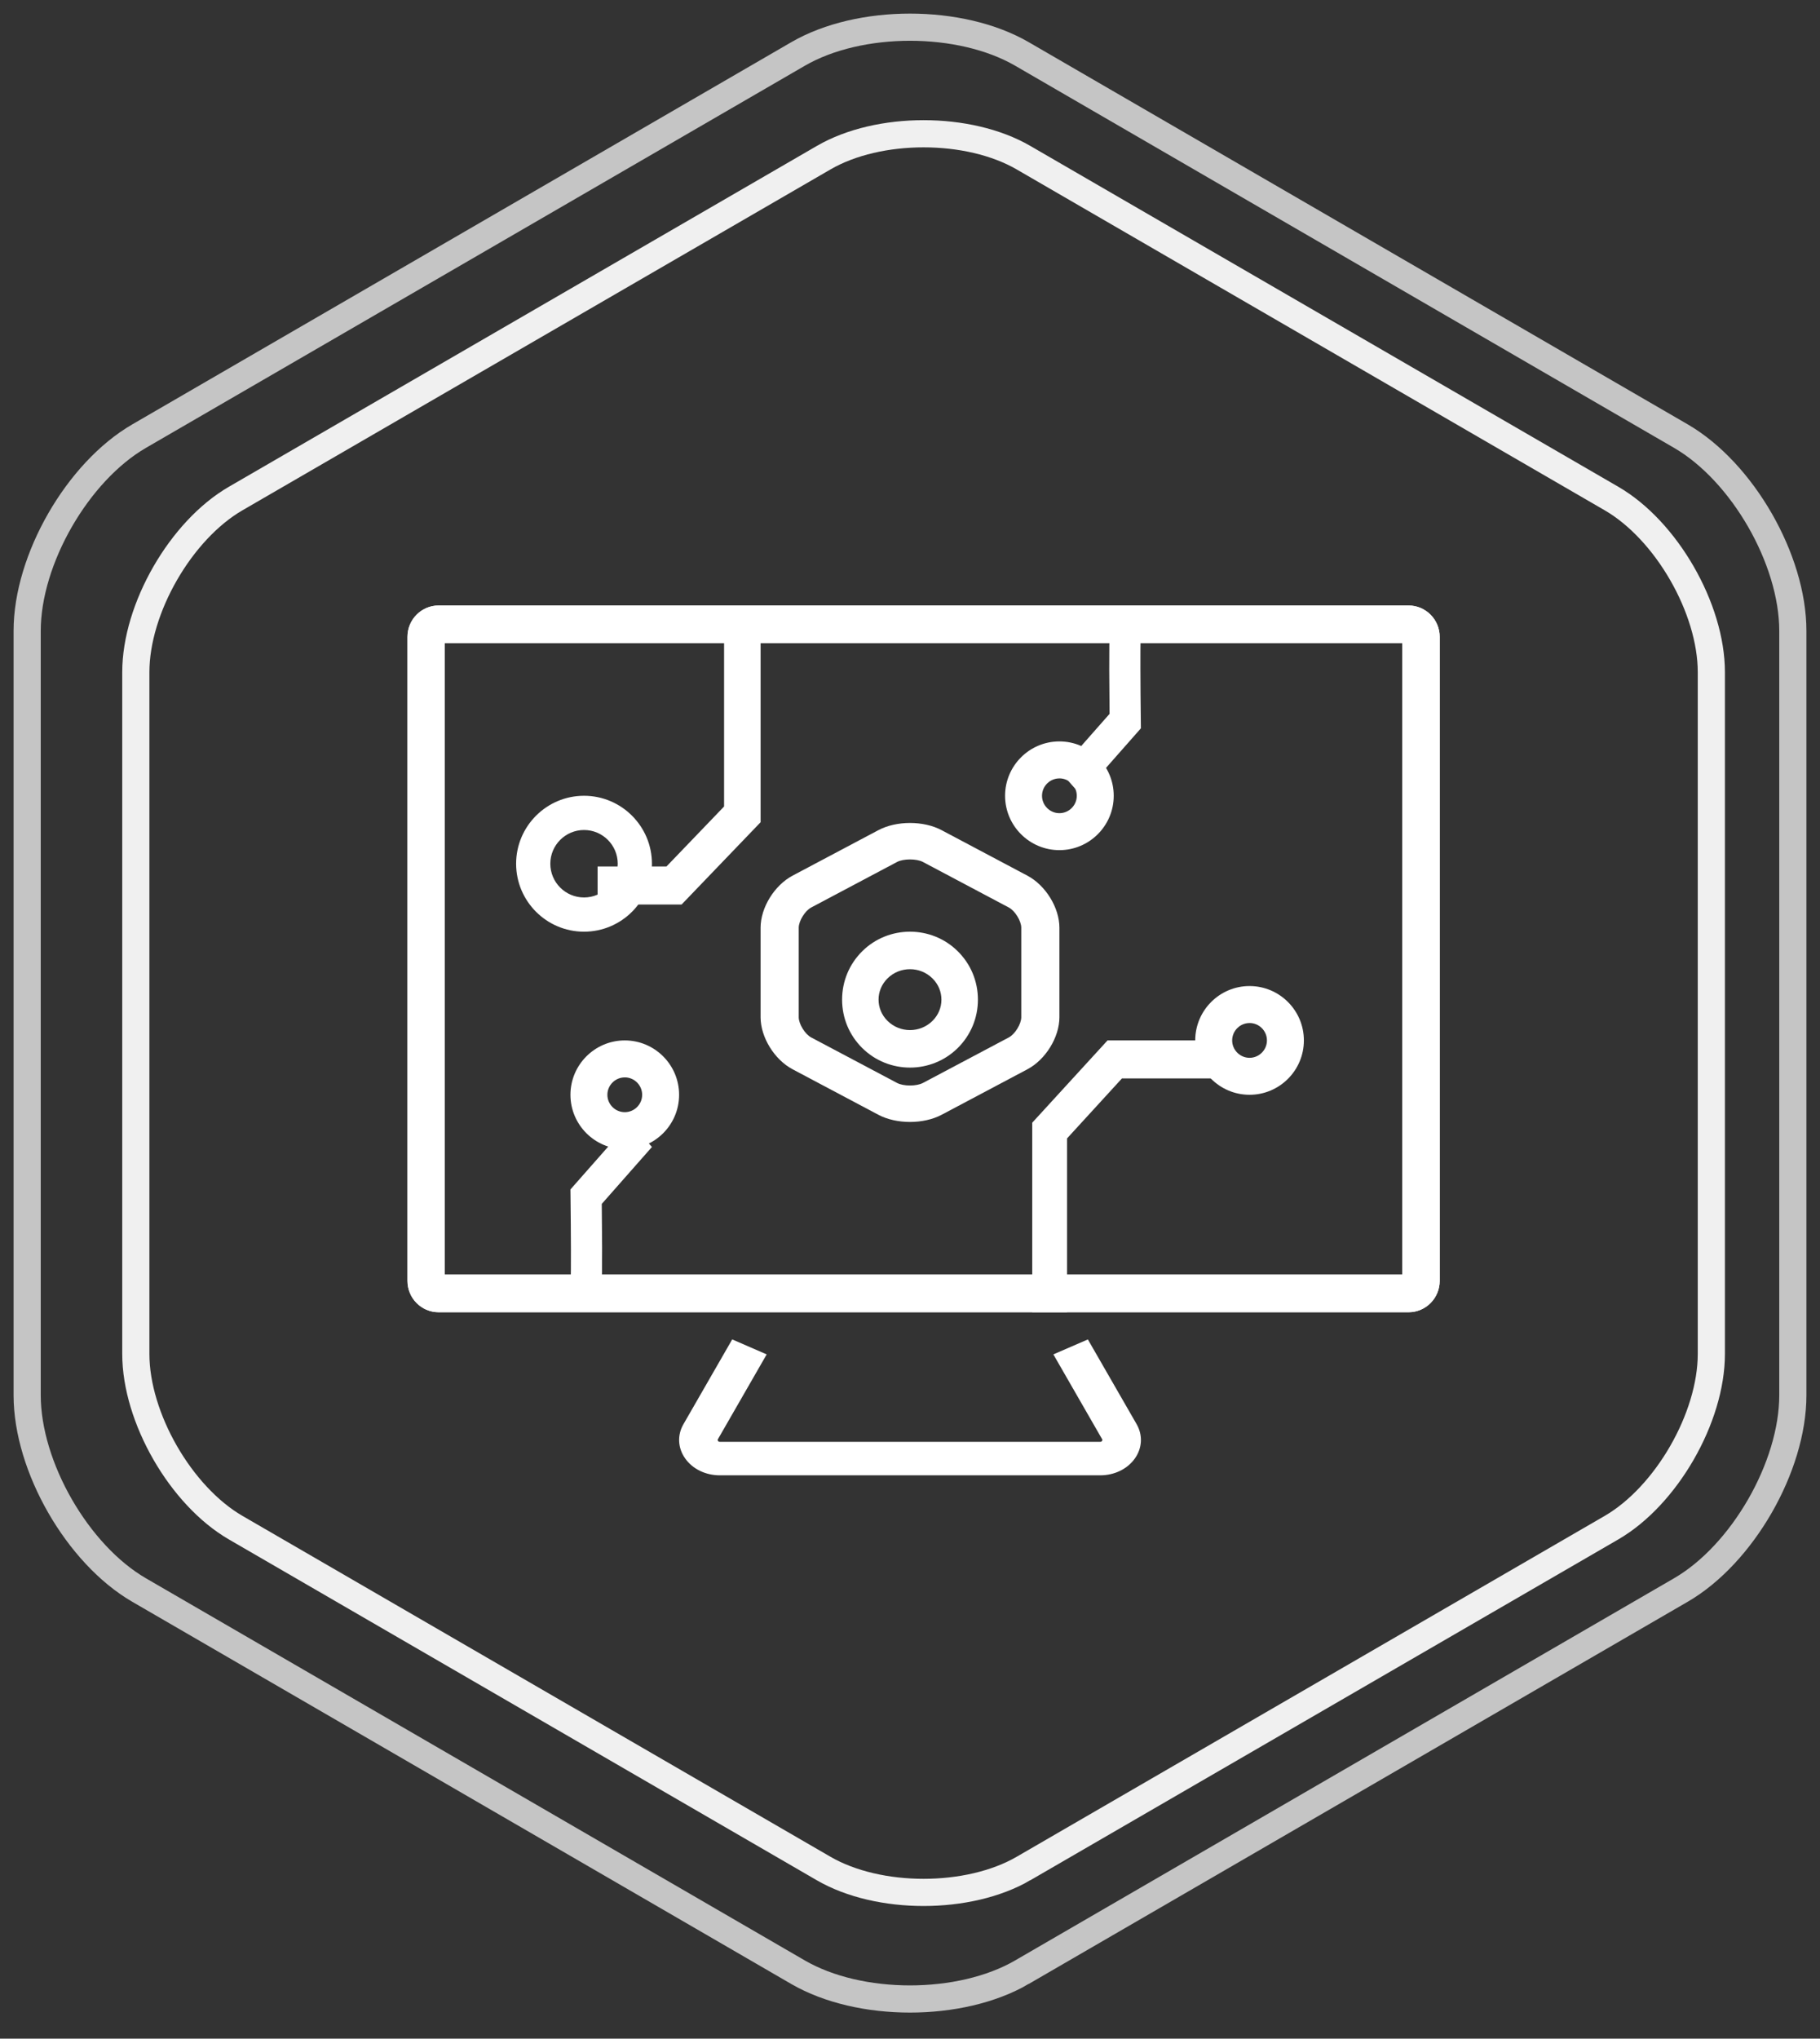
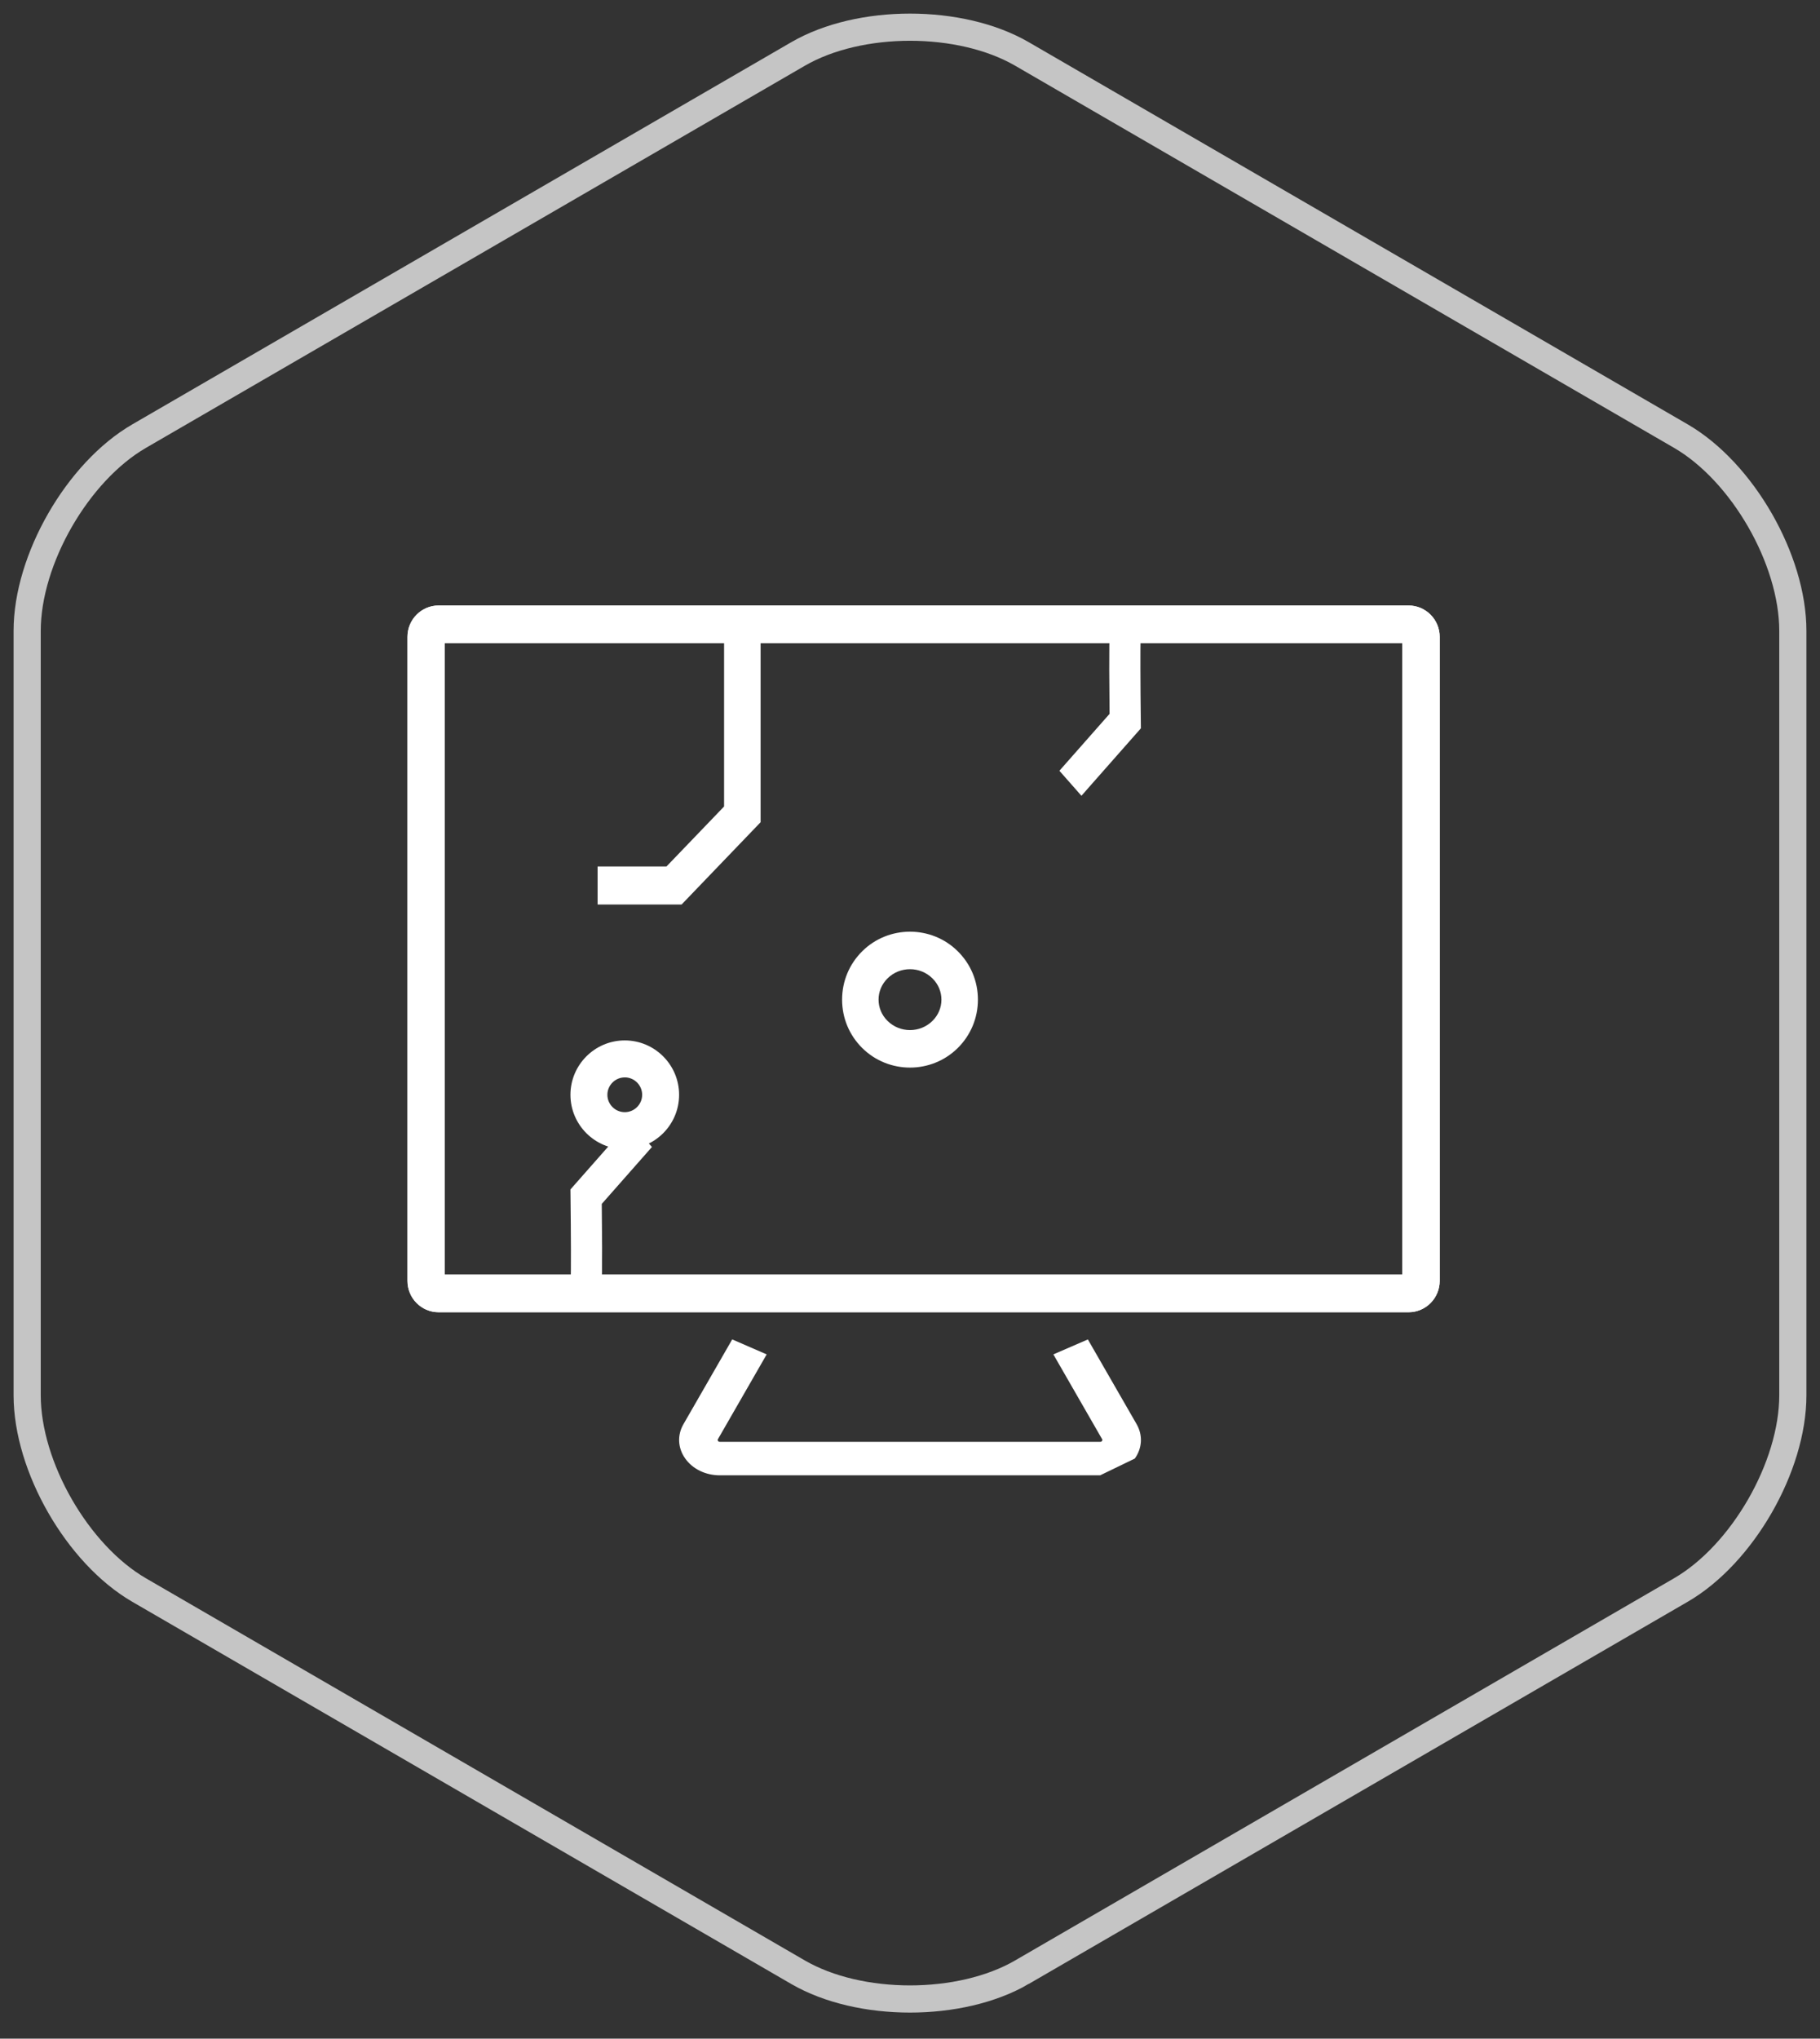
<svg xmlns="http://www.w3.org/2000/svg" width="67" height="75" viewBox="0 0 67 75">
  <rect x="0" y="0" width="67" height="75" fill="#333333" stroke="none" />
  <g fill="none" fill-rule="evenodd">
    <g fill="#FFF">
      <path d="M2.373 24.978h35.254V1.748H2.373v23.23zm35.482 1.385H2.145C1.514 26.363 1 25.845 1 25.21V1.517C1 .88 1.514.363 2.145.363h35.71C38.486.363 39 .881 39 1.517v23.692c0 .636-.514 1.154-1.145 1.154z" transform="translate(1 1) translate(13 20.913)" />
      <path d="M11.092 11.363L8 11.363 8 9.964 10.535 9.964 12.656 7.757 12.656 1.363 14 1.363 14 8.336z" transform="translate(1 1) translate(13 20.913)" />
-       <path d="M7.5 8.622c-.684 0-1.241.557-1.241 1.24 0 .686.557 1.242 1.241 1.242s1.241-.556 1.241-1.241c0-.684-.557-1.241-1.241-1.241m0 3.741c-1.379 0-2.5-1.121-2.5-2.5 0-1.378 1.121-2.5 2.5-2.5 1.378 0 2.5 1.122 2.5 2.5 0 1.379-1.122 2.5-2.5 2.5M25.281 26.363L24 26.363 24 19.39 26.772 16.363 31 16.363 31 17.762 27.302 17.762 25.281 19.969zM19.5 9.705c-.18 0-.36.031-.478.094l-3.16 1.675c-.227.12-.458.494-.458.741v3.296c0 .247.231.622.457.742l3.161 1.674c.236.126.72.126.956 0l3.16-1.674c.227-.12.458-.495.458-.742v-3.296c0-.247-.231-.621-.457-.741l-3.161-1.675c-.118-.063-.298-.094-.478-.094m0 9.658c-.414 0-.829-.088-1.16-.262l-3.16-1.675c-.673-.356-1.18-1.18-1.18-1.915v-3.296c0-.735.507-1.558 1.18-1.915l3.16-1.674c.662-.35 1.659-.35 2.32 0l3.16 1.675c.673.356 1.18 1.179 1.18 1.914v3.296c0 .735-.507 1.559-1.18 1.915l-3.16 1.675c-.331.174-.746.262-1.16.262" transform="translate(1 1) translate(13 20.913)" />
      <path d="M19.5 13.743c-.3 0-.6.113-.828.339-.212.21-.33.488-.329.781 0 .294.117.571.329.781.457.452 1.199.453 1.656 0 .212-.21.329-.487.329-.78 0-.294-.117-.572-.33-.782-.228-.226-.528-.339-.827-.339m0 3.62c-.637 0-1.274-.24-1.759-.72-.478-.474-.741-1.106-.741-1.78 0-.674.263-1.306.741-1.78.97-.96 2.548-.96 3.517 0 .479.474.742 1.106.742 1.78 0 .674-.264 1.306-.742 1.78-.485.48-1.122.72-1.758.72M8.136 25.363l-.559-.143-.568-.087c.016-.197.01-1.686-.006-3.013L7 21.846l2.189-2.483.811.92-1.847 2.095c.03 2.75 0 2.903-.017 2.985" transform="translate(1 1) translate(13 20.913)" />
      <path d="M9 17.724c-.352 0-.64.287-.64.64 0 .352.288.639.64.639.352 0 .64-.287.64-.64 0-.352-.288-.64-.64-.64m0 2.64c-1.103 0-2-.897-2-2 0-1.102.897-2 2-2s2 .898 2 2c0 1.103-.897 2-2 2M25.811 7.363L25 6.443l1.847-2.094c-.03-2.751 0-2.903.017-2.986l.56.144.567.088c-.016.197-.01 1.686.006 3.011l.003.275-2.189 2.482z" transform="translate(1 1) translate(13 20.913)" />
-       <path d="M25 6.724c-.352 0-.64.286-.64.64 0 .351.288.639.64.639.352 0 .64-.288.64-.64 0-.353-.288-.64-.64-.64m0 2.64c-1.103 0-2-.897-2-2s.897-2 2-2 2 .897 2 2-.897 2-2 2M32 15.724c-.352 0-.64.286-.64.64 0 .351.288.639.64.639.352 0 .64-.288.64-.64 0-.353-.288-.64-.64-.64m0 2.64c-1.103 0-2-.897-2-2s.897-2 2-2 2 .897 2 2-.897 2-2 2" transform="translate(1 1) translate(13 20.913)" />
-       <path d="M2.373 24.978h35.254V1.748H2.373v23.23zm35.482 1.385H2.145C1.514 26.363 1 25.845 1 25.21V1.517C1 .88 1.514.363 2.145.363h35.71C38.486.363 39 .881 39 1.517v23.692c0 .636-.514 1.154-1.145 1.154zM26.5 32.363H12.5c-.523 0-1-.23-1.274-.617-.275-.386-.3-.86-.065-1.266l1.794-3.117 1.269.551-1.794 3.118c-.006.01-.02.034.002.066.024.033.056.033.068.033h14.002c.012 0 .044 0 .067-.033.023-.032.009-.057.003-.066l-1.794-3.118 1.27-.55 1.794 3.116c.233.407.209.88-.066 1.266s-.751.617-1.274.617" transform="translate(1 1) translate(13 20.913)" />
+       <path d="M2.373 24.978h35.254V1.748H2.373v23.23zm35.482 1.385H2.145C1.514 26.363 1 25.845 1 25.21V1.517C1 .88 1.514.363 2.145.363h35.71C38.486.363 39 .881 39 1.517v23.692c0 .636-.514 1.154-1.145 1.154zM26.5 32.363H12.5c-.523 0-1-.23-1.274-.617-.275-.386-.3-.86-.065-1.266l1.794-3.117 1.269.551-1.794 3.118c-.006.01-.02.034.002.066.024.033.056.033.068.033h14.002c.012 0 .044 0 .067-.033.023-.032.009-.057.003-.066l-1.794-3.118 1.27-.55 1.794 3.116c.233.407.209.88-.066 1.266" transform="translate(1 1) translate(13 20.913)" />
    </g>
    <path stroke="#C5C5C5" stroke-linecap="round" d="M36.621 71.556c-2.267 1.314-5.976 1.314-8.243 0L4.121 57.496C1.854 56.182 0 52.958 0 50.33V22.21c0-2.627 1.854-5.851 4.121-7.165L28.38.985c2.266-1.313 5.975-1.313 8.242 0l24.258 14.06C63.145 16.359 65 19.583 65 22.21v28.12c0 2.627-1.855 5.851-4.121 7.165L36.62 71.556z" transform="translate(1 1)" />
-     <path stroke="#F0F0F0" stroke-linecap="round" d="M36.677 67.742c-2.023 1.171-5.332 1.171-7.355 0L7.677 55.202C5.654 54.03 4 51.154 4 48.81V23.73c0-2.343 1.654-5.219 3.677-6.39L29.323 4.8c2.022-1.172 5.331-1.172 7.354 0l21.646 12.54C60.345 18.51 62 21.386 62 23.73v25.08c0 2.344-1.655 5.22-3.677 6.392l-21.646 12.54z" transform="translate(1 1)" />
  </g>
</svg>